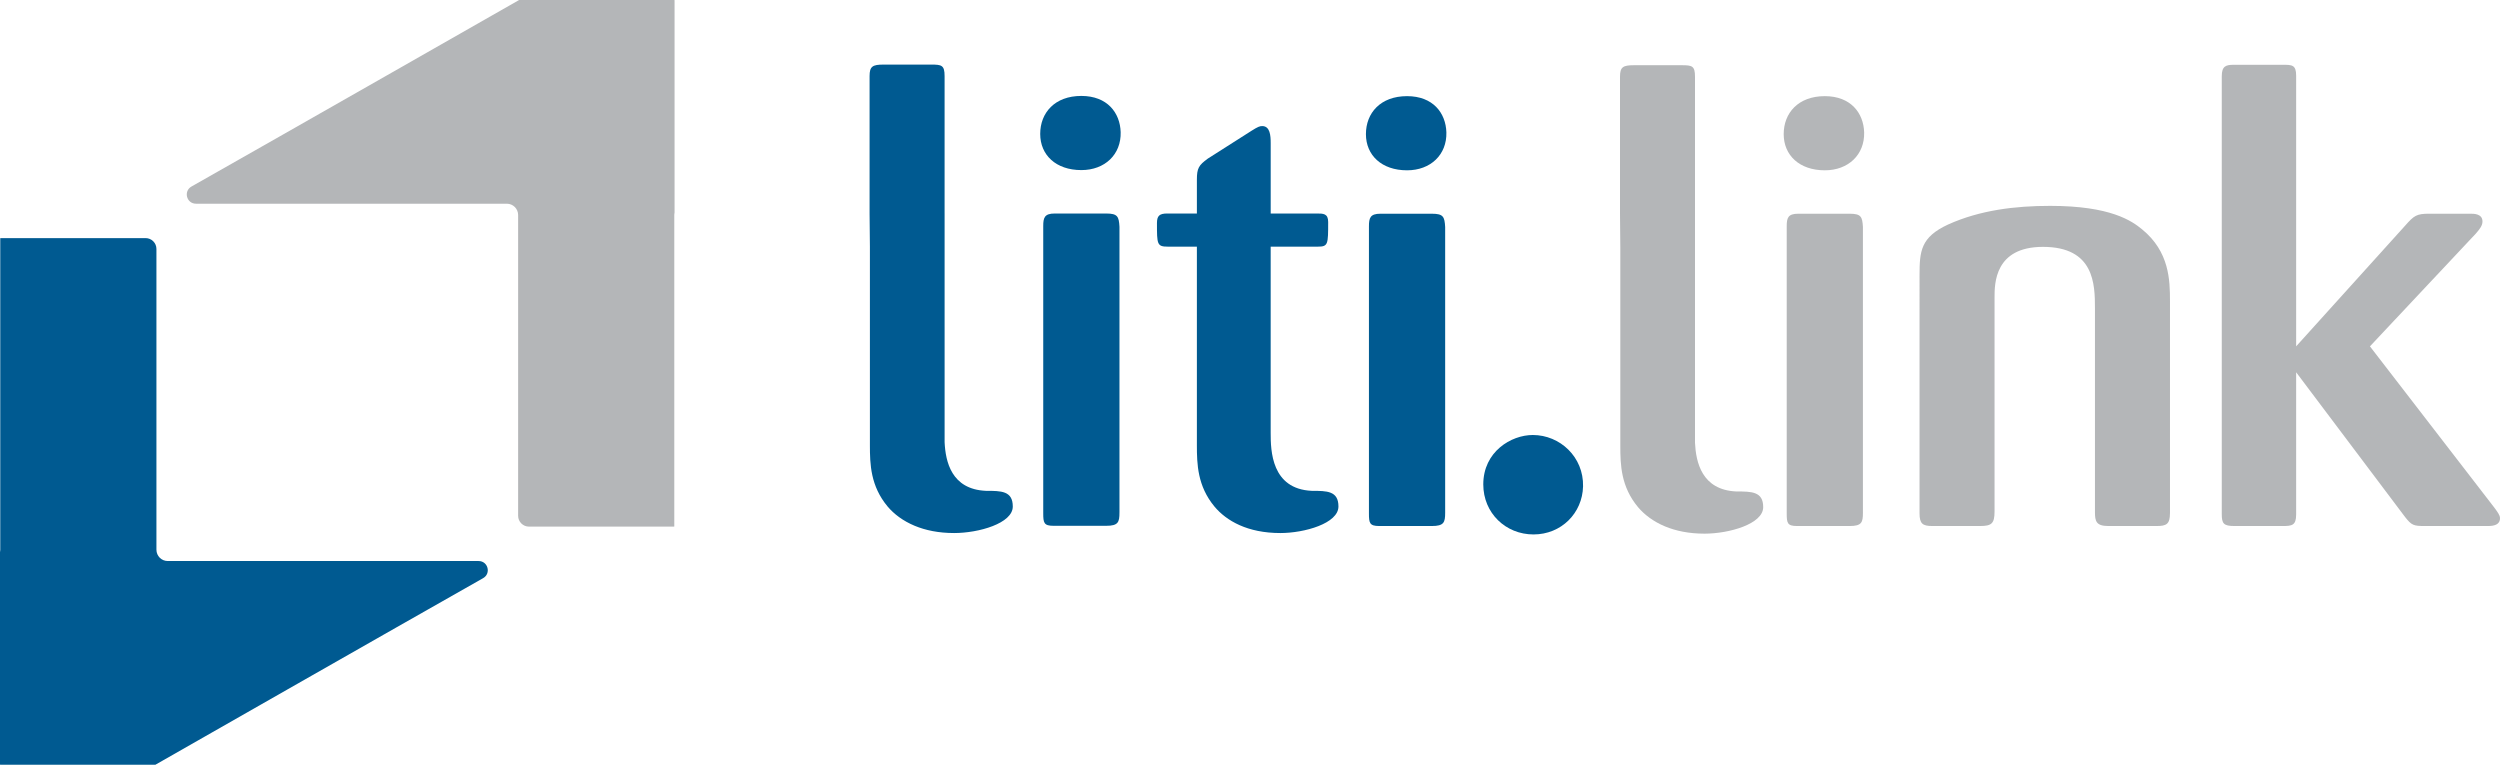
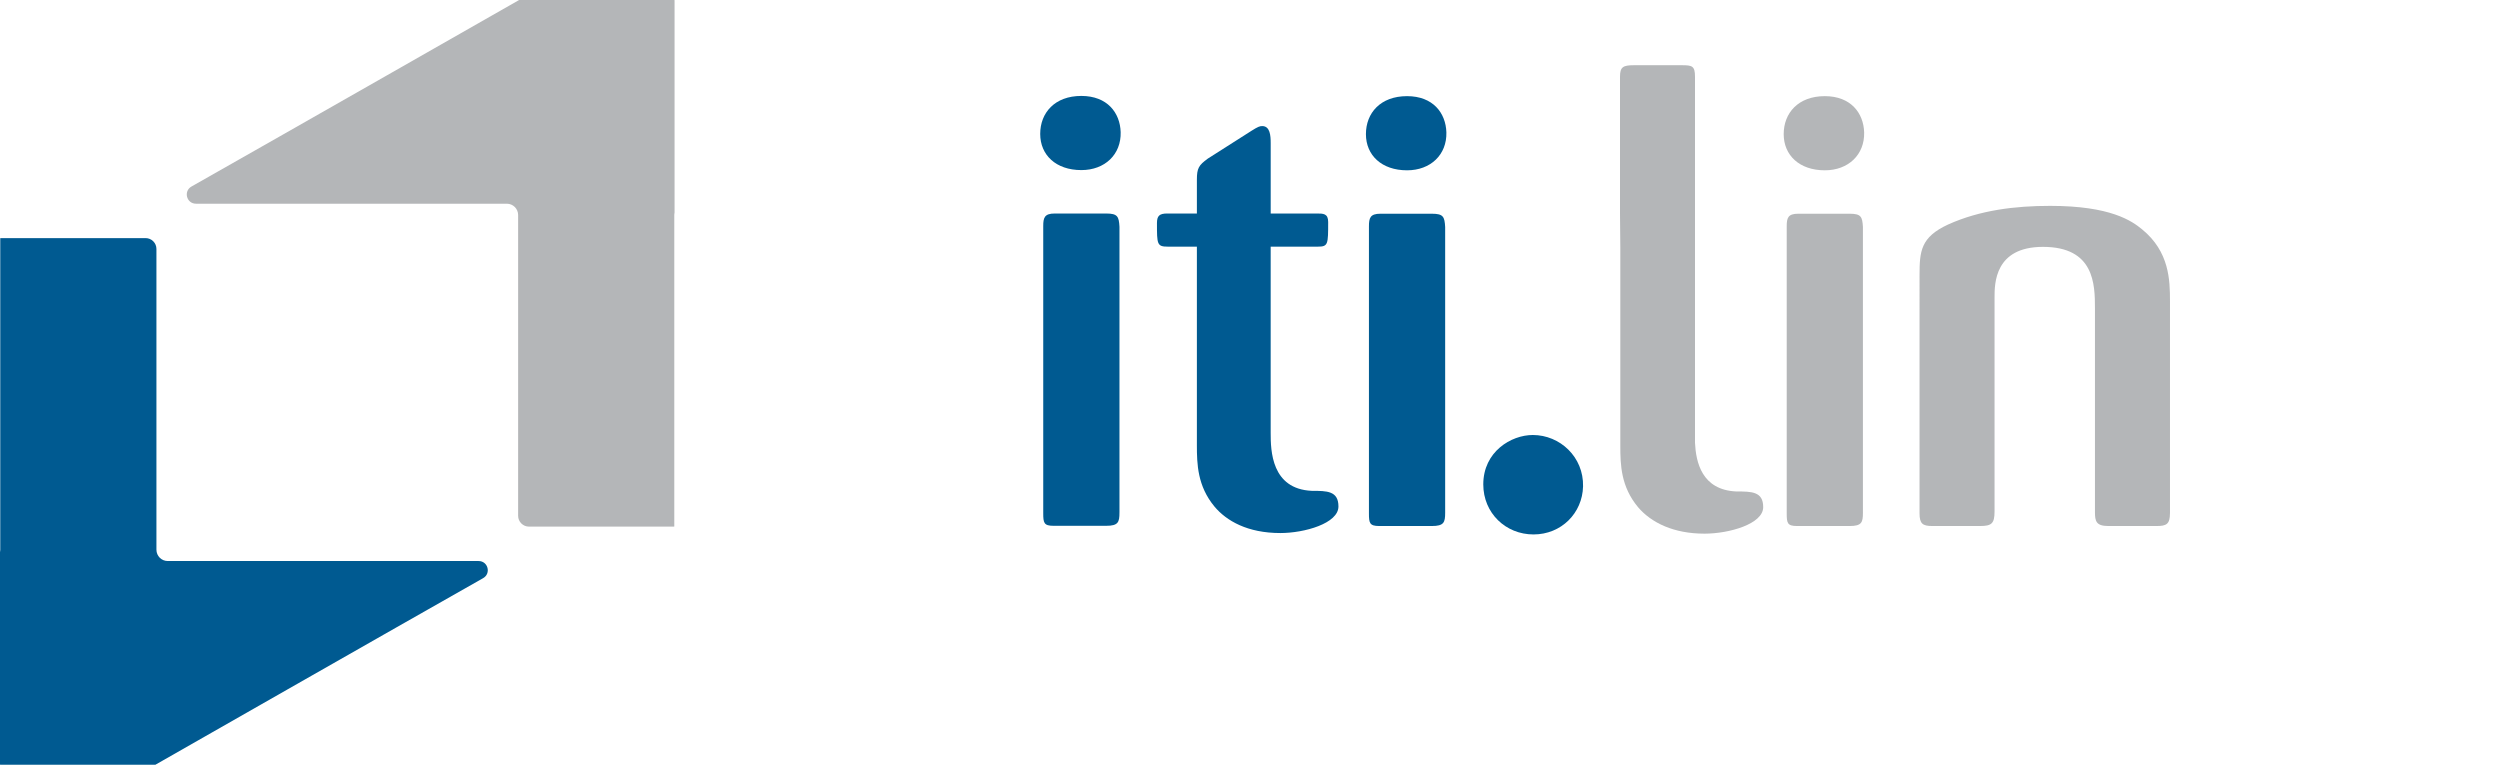
<svg xmlns="http://www.w3.org/2000/svg" version="1.1" id="Ebene_1" x="0px" y="0px" width="170px" height="52px" viewBox="0 0 170 52" enable-background="new 0 0 170 52" xml:space="preserve">
  <g>
    <g>
      <path fill="#005A91" d="M32.85,39.316c-5.886,3.332-22.086,12.574-22.278,12.683C10.569,52,10.569,52,10.566,52H0.019    C0.008,52,0,51.992,0,51.98V37.555c0.011-0.05,0.018-0.102,0.018-0.155v-21.19c0-0.01,0.009-0.019,0.019-0.019h9.861    c0.408,0,0.739,0.33,0.739,0.737v8.436v12.018c0,0.422,0.344,0.768,0.768,0.768h21.137C33.187,38.148,33.41,39,32.85,39.316" />
      <path fill="#005A91" d="M76.123,34.853c0,0.657-0.082,0.902-0.905,0.902H71.64c-0.659,0-0.7-0.205-0.7-0.86V15.379    c0-0.574,0.083-0.86,0.782-0.86h3.497c0.781,0,0.864,0.204,0.905,0.902V34.853z M73.531,11.566c-1.728,0-2.797-1.025-2.797-2.46    c0-1.435,0.987-2.583,2.797-2.583c1.769,0,2.633,1.148,2.674,2.46C76.247,10.5,75.136,11.566,73.531,11.566" />
      <path fill="#005A91" d="M86.406,16.772v12.669c0,1.189,0.041,3.812,2.797,3.936c1.028,0,1.811,0,1.811,1.065    c0,1.147-2.305,1.805-3.949,1.805c-2.222,0-3.662-0.82-4.484-1.805c-1.152-1.394-1.193-2.87-1.193-4.181V16.772h-1.975    c-0.74,0-0.74-0.164-0.74-1.599c0-0.492,0.164-0.655,0.699-0.655h2.016v-2.296c0-0.779,0.123-0.984,0.74-1.435l2.962-1.886    c0.453-0.287,0.576-0.328,0.74-0.328c0.536,0,0.577,0.655,0.577,1.148v4.797h3.126c0.452,0,0.782,0,0.782,0.574    c0,1.517,0,1.68-0.699,1.68H86.406z" />
      <path fill="#005A91" d="M98.271,34.867c0,0.656-0.082,0.902-0.905,0.902h-3.579c-0.658,0-0.699-0.205-0.699-0.861V15.394    c0-0.574,0.082-0.861,0.781-0.861h3.497c0.782,0,0.864,0.205,0.905,0.901V34.867z M95.68,11.581c-1.728,0-2.797-1.025-2.797-2.46    s0.986-2.583,2.797-2.583c1.77,0,2.633,1.148,2.674,2.46C98.395,10.515,97.283,11.581,95.68,11.581" />
      <path fill="#005A91" d="M104.279,36.342c-1.893,0-3.416-1.451-3.416-3.403c0-2.225,1.893-3.359,3.369-3.359    c1.847,0,3.463,1.498,3.416,3.495C107.603,34.891,106.172,36.342,104.279,36.342" />
-       <path fill="#005A91" d="M64.232,14.519V5.17c0-0.738-0.206-0.778-0.905-0.778h-3.25c-0.74,0-0.946,0.122-0.946,0.778v9.348    l0.022,2.254v13.489c0,1.312,0.042,2.787,1.204,4.182c0.435,0.514,1.045,0.98,1.844,1.312c0.728,0.302,1.613,0.492,2.682,0.492    c1.661,0,3.986-0.656,3.986-1.804c0-1.066-0.789-1.066-1.827-1.066c-2.357-0.104-2.746-2.002-2.809-3.305V14.519z" />
    </g>
    <g>
      <path fill="#B4B6B8" d="M13.021,12.683C18.906,9.353,35.106,0.11,35.298,0.001C35.301,0,35.301,0,35.305,0h10.547    c0.01,0,0.018,0.008,0.018,0.019v14.426c-0.011,0.05-0.018,0.103-0.018,0.156v21.19c0,0.01-0.008,0.019-0.019,0.019h-9.861    c-0.408,0-0.739-0.331-0.739-0.737v-8.435V14.62c0-0.422-0.345-0.768-0.768-0.768H13.328C12.684,13.852,12.46,13,13.021,12.683" />
      <path fill="#B4B6B8" d="M126.679,34.867c0,0.656-0.082,0.902-0.905,0.902h-3.578c-0.658,0-0.699-0.205-0.699-0.861V15.394    c0-0.574,0.082-0.861,0.781-0.861h3.496c0.782,0,0.864,0.205,0.905,0.901V34.867z M124.088,11.581    c-1.729,0-2.797-1.025-2.797-2.46s0.986-2.583,2.797-2.583c1.768,0,2.633,1.148,2.674,2.46    C126.803,10.515,125.691,11.581,124.088,11.581" />
      <path fill="#B4B6B8" d="M147.557,34.908c0,0.738-0.246,0.861-0.904,0.861h-3.291c-0.822,0-0.905-0.328-0.905-0.942V20.969    c0-1.64-0.04-4.182-3.537-4.182c-3.291,0-3.291,2.502-3.291,3.444v14.554c0,0.82-0.206,0.984-0.987,0.984h-3.249    c-0.659,0-0.864-0.164-0.864-0.861V18.714c0-1.641,0.082-2.583,1.934-3.444c2.18-0.984,4.566-1.271,6.951-1.271    c4.113,0,5.555,1.025,6.253,1.6c1.851,1.517,1.892,3.444,1.892,4.878V34.908z" />
-       <path fill="#B4B6B8" d="M161.156,23.552l8.474,10.987c0.206,0.287,0.37,0.492,0.37,0.697c0,0.451-0.411,0.533-0.822,0.533h-4.278    c-0.782,0-0.905-0.042-1.357-0.615l-7.405-9.84v9.676c0,0.737-0.287,0.779-0.904,0.779h-3.291c-0.74,0-0.863-0.164-0.863-0.82    V5.185c0-0.697,0.287-0.779,0.822-0.779h3.332c0.617,0,0.904,0,0.904,0.737v18.408l7.405-8.2c0.616-0.697,0.781-0.819,1.646-0.819    h2.797c0.246,0,0.822,0,0.822,0.532c0,0.287-0.205,0.533-0.452,0.82L161.156,23.552z" />
      <path fill="#B4B6B8" d="M115.26,14.561V5.214c0-0.738-0.205-0.779-0.904-0.779h-3.25c-0.741,0-0.946,0.123-0.946,0.779v9.347    l0.021,2.255v13.489c0,1.312,0.042,2.787,1.204,4.181c0.435,0.515,1.045,0.981,1.844,1.313c0.729,0.301,1.613,0.49,2.682,0.49    c1.661,0,3.986-0.655,3.986-1.804c0-1.065-0.789-1.065-1.827-1.065c-2.357-0.104-2.745-2.003-2.81-3.304V14.561z" />
    </g>
  </g>
</svg>